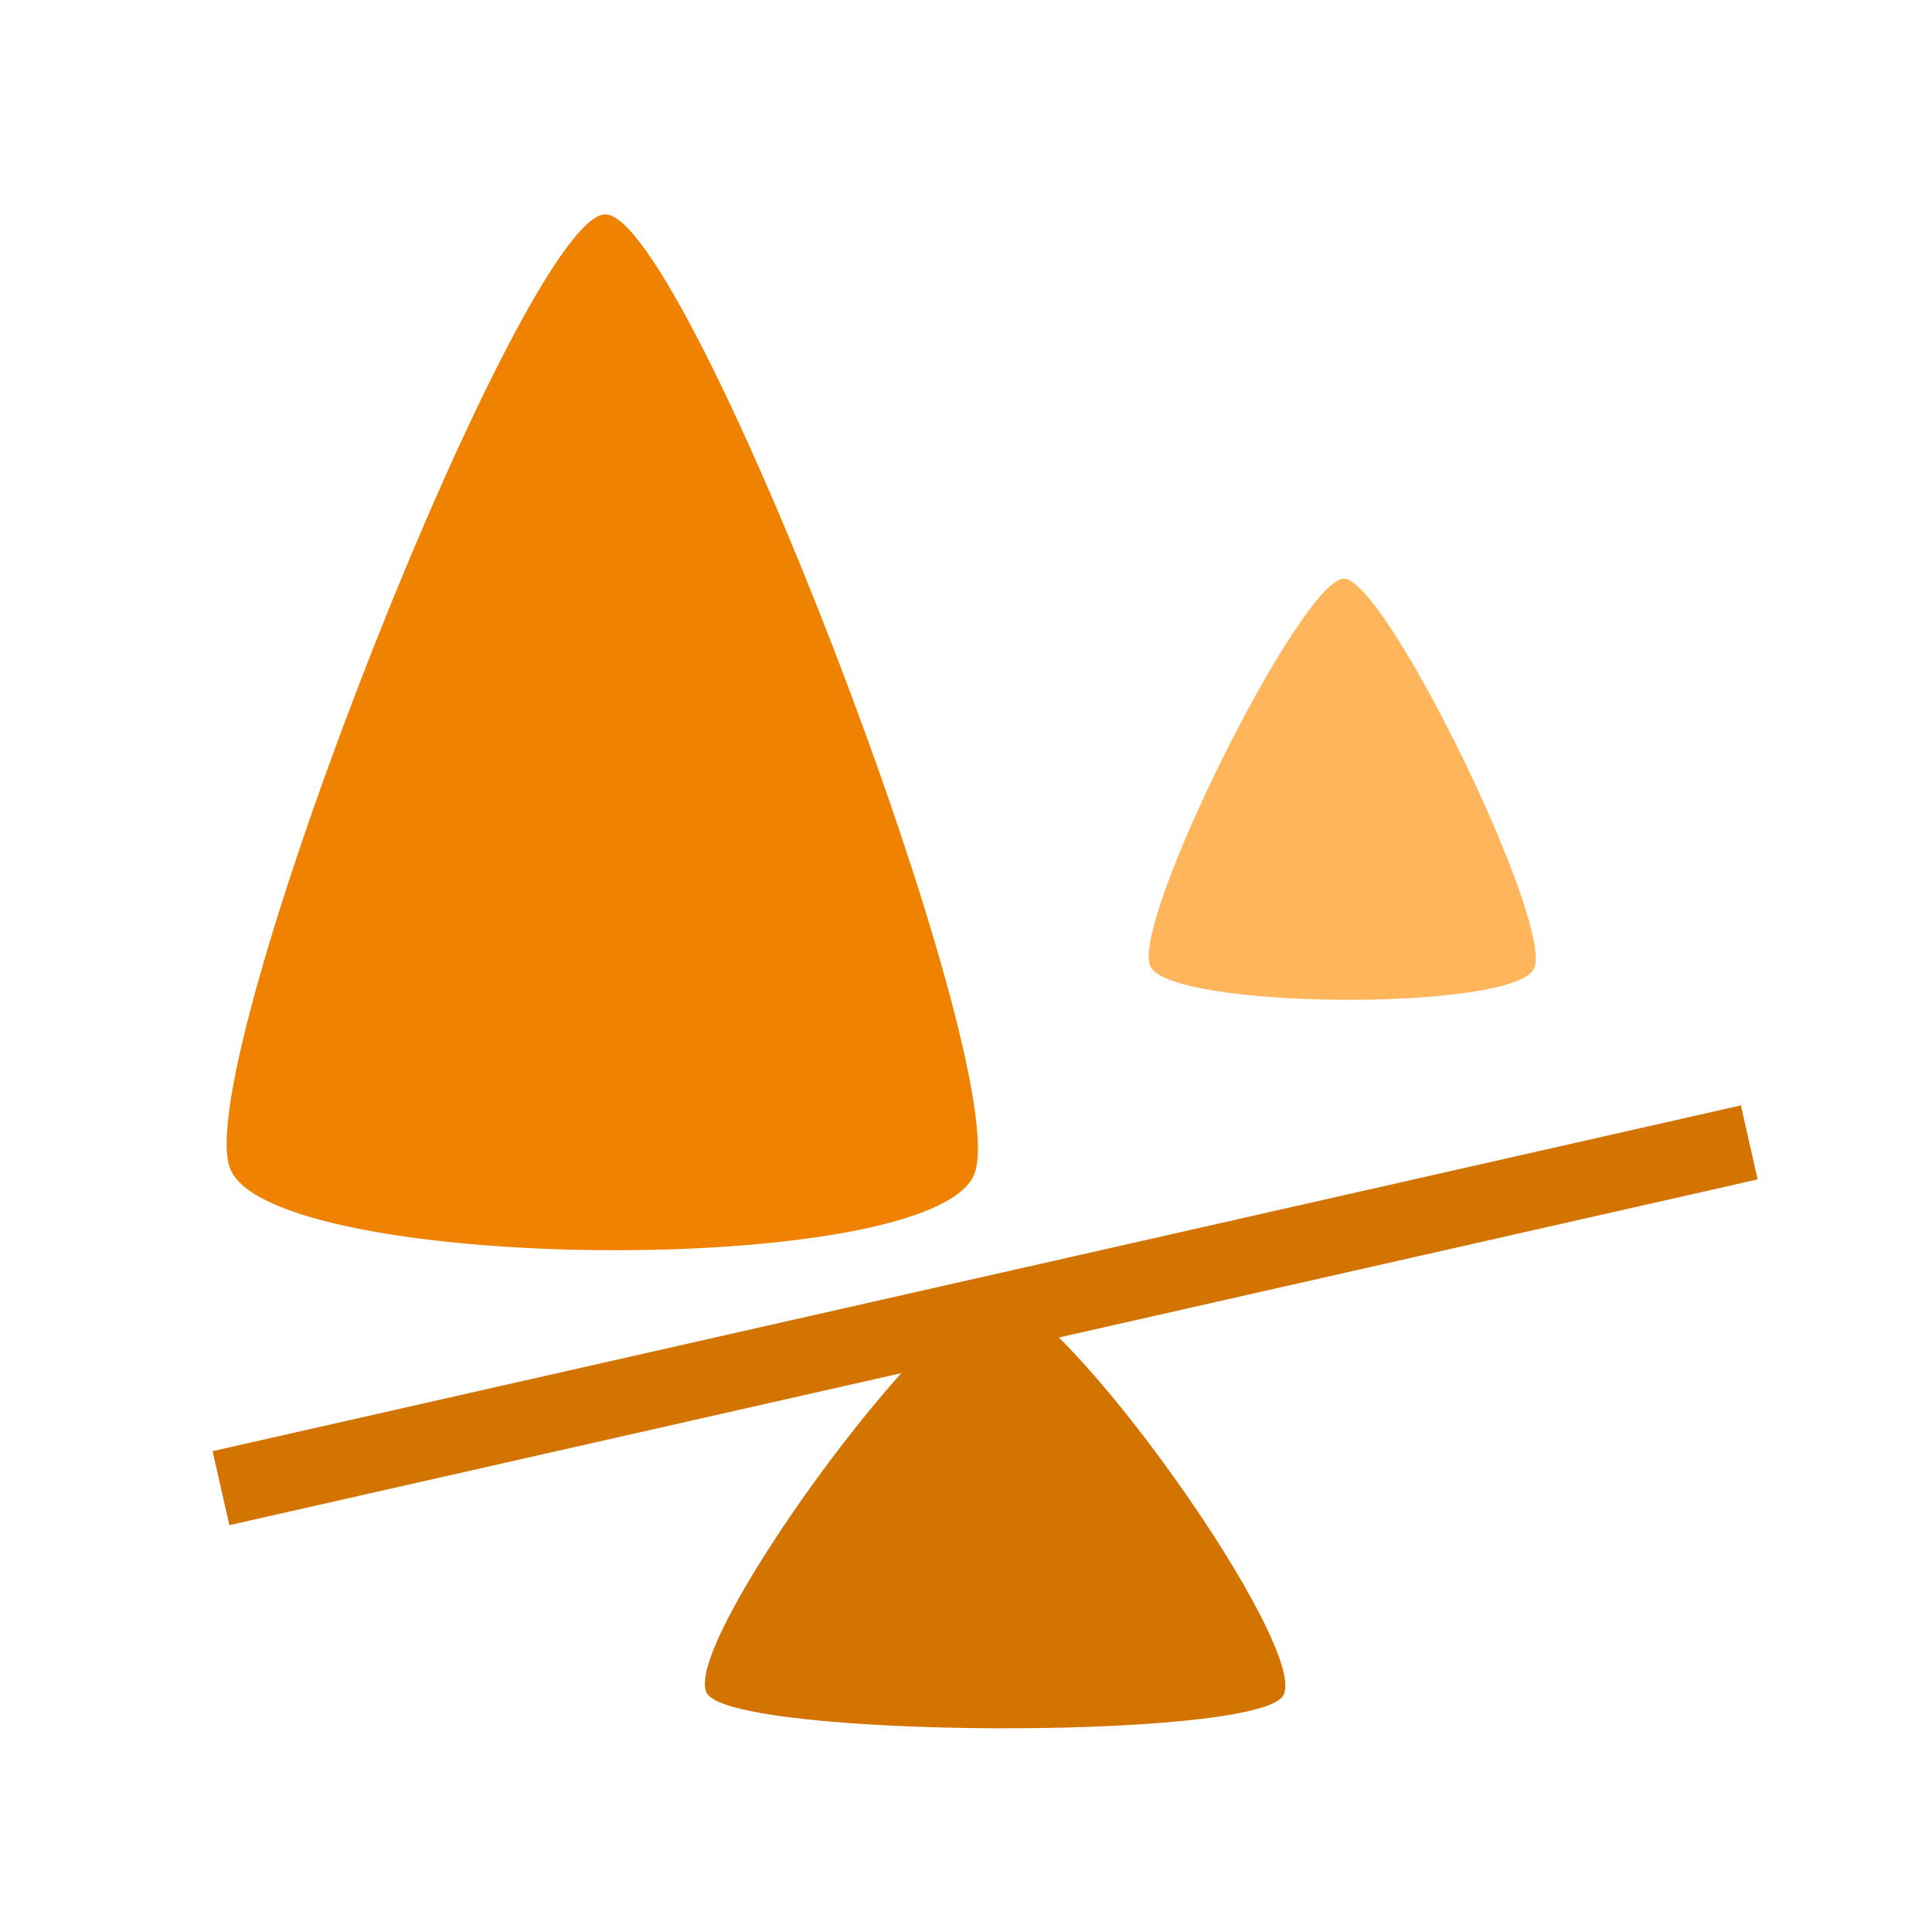
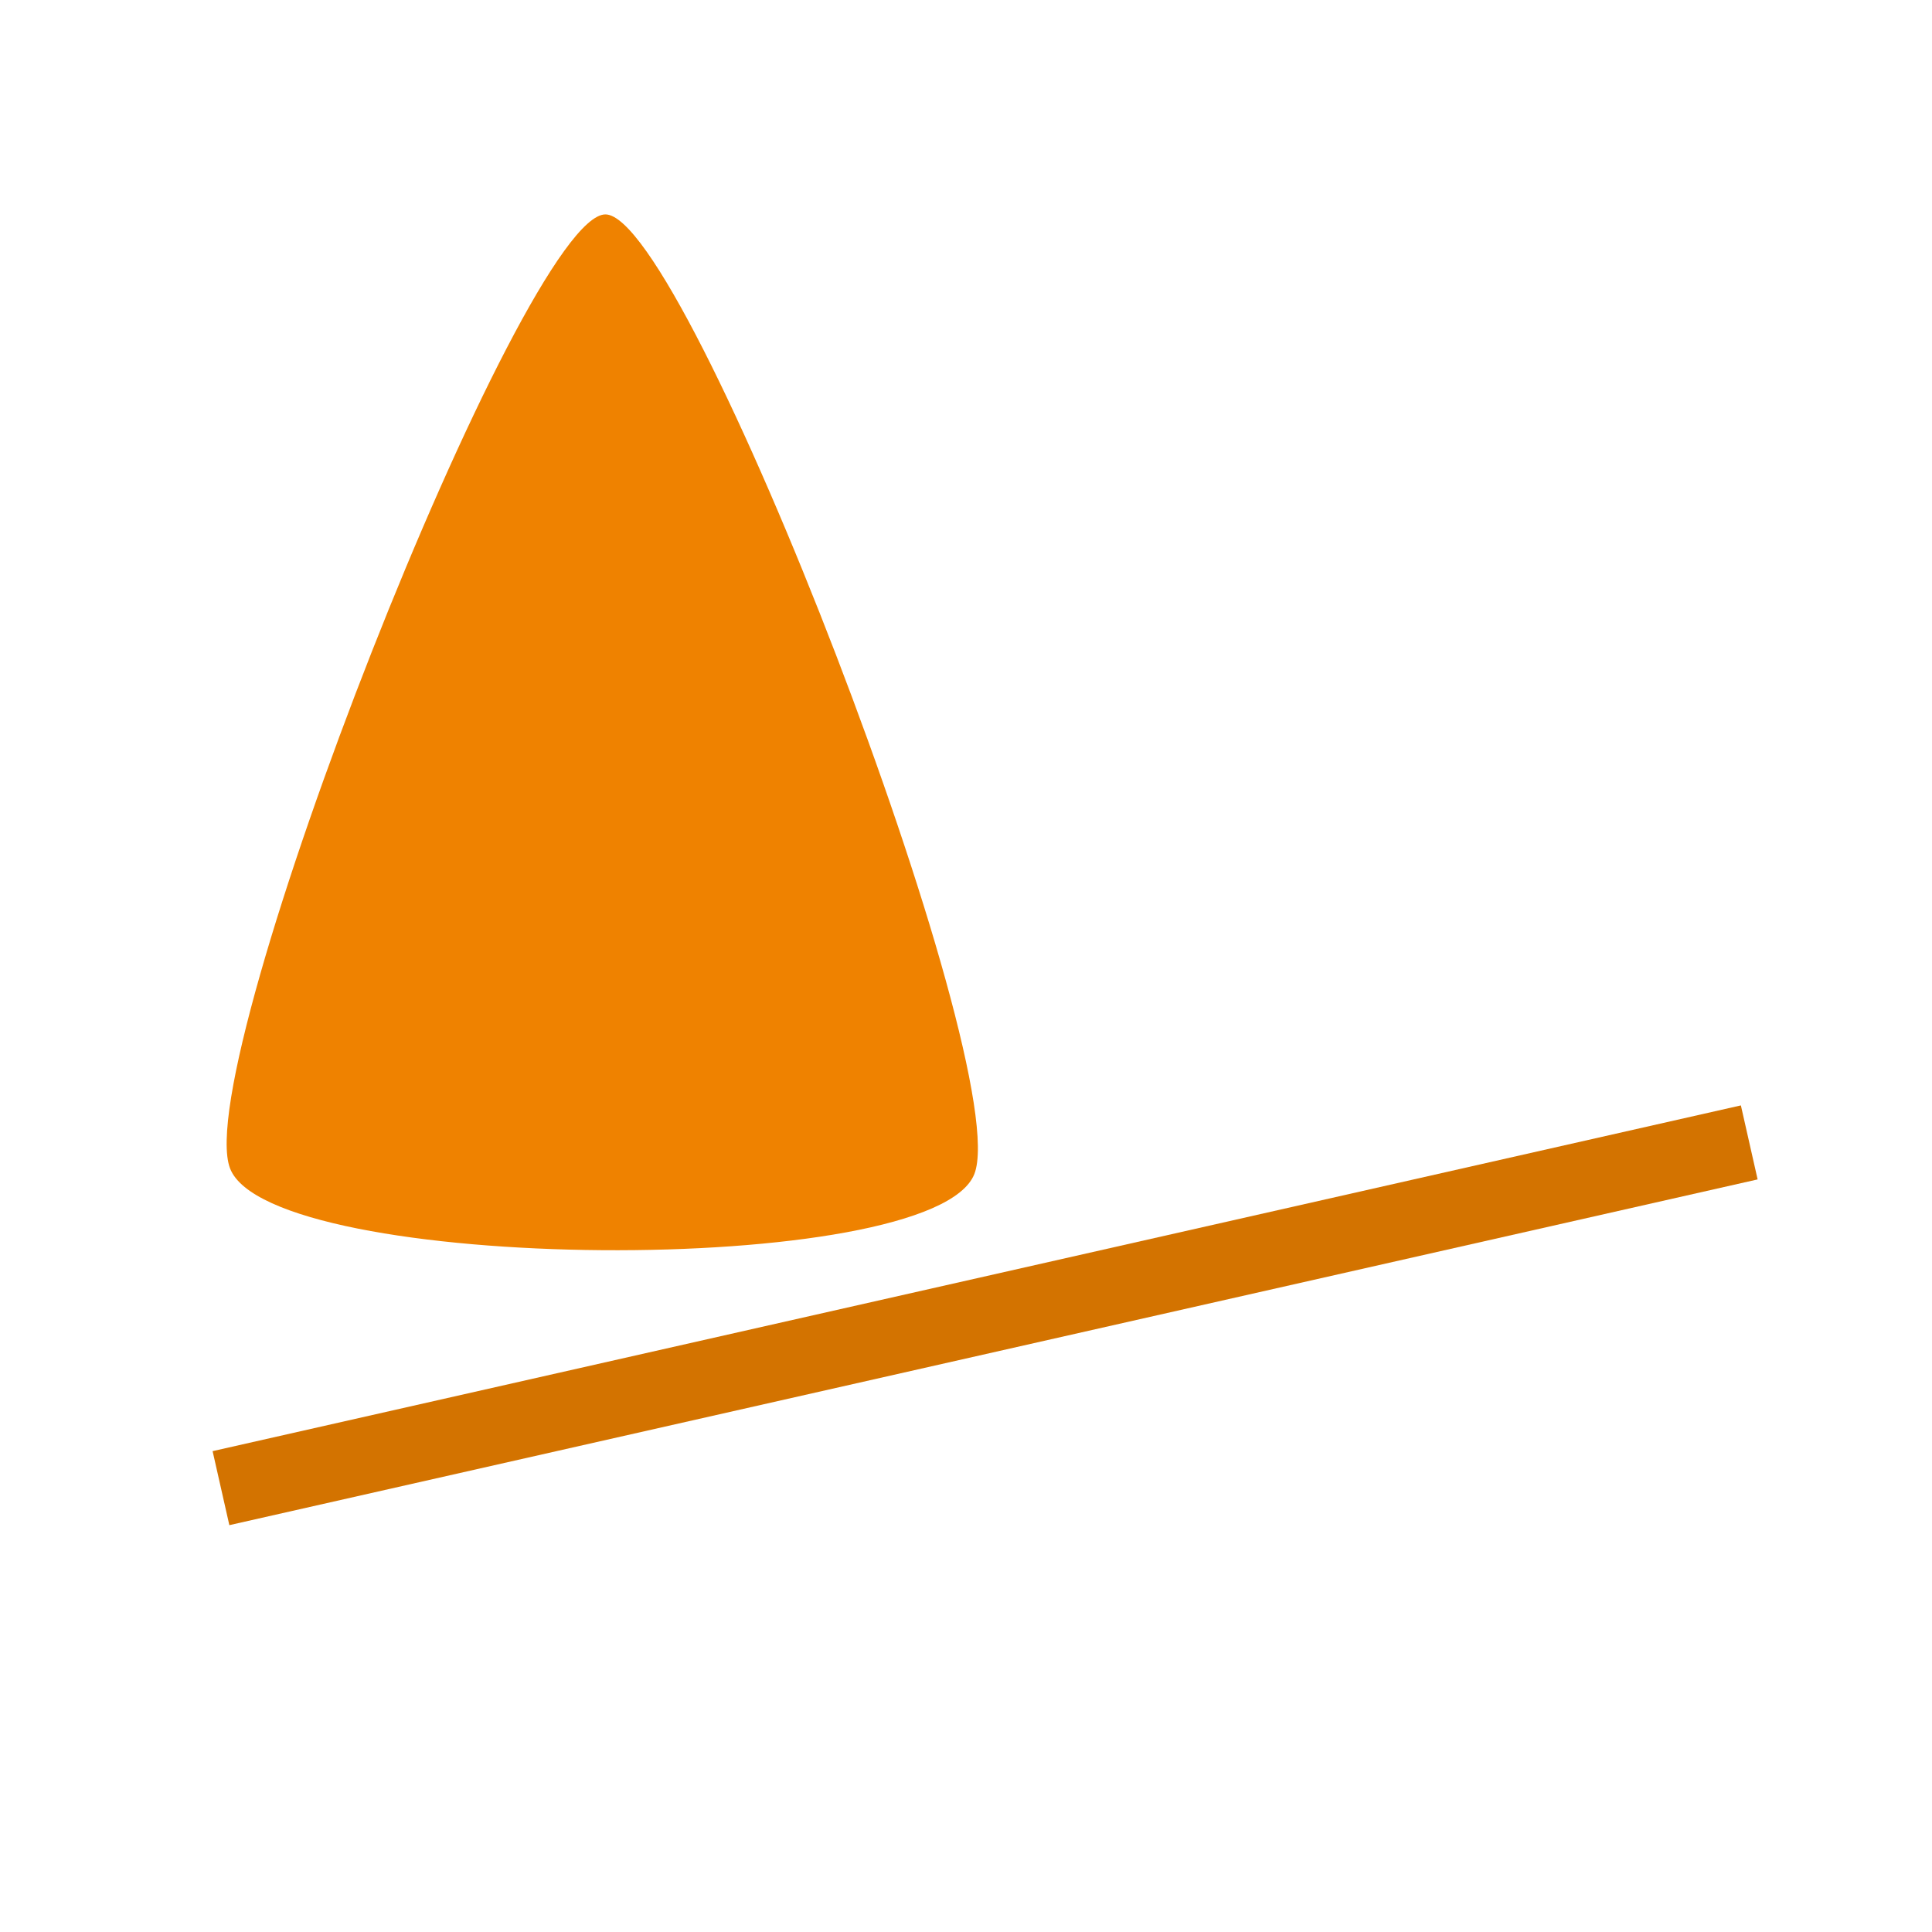
<svg xmlns="http://www.w3.org/2000/svg" xmlns:ns1="http://www.inkscape.org/namespaces/inkscape" xmlns:ns2="http://sodipodi.sourceforge.net/DTD/sodipodi-0.dtd" width="44.979mm" height="44.979mm" viewBox="0 0 44.979 44.979" version="1.1" id="svg1" ns1:version="1.3 (0e150ed6c4, 2023-07-21)" ns2:docname="scale.svg">
  <ns2:namedview id="namedview1" pagecolor="#ffffff" bordercolor="#000000" borderopacity="0.25" ns1:showpageshadow="2" ns1:pageopacity="0.0" ns1:pagecheckerboard="0" ns1:deskcolor="#d1d1d1" ns1:document-units="mm" ns1:zoom="0.76167929" ns1:cx="-499.55408" ns1:cy="-330.19146" ns1:window-width="1920" ns1:window-height="1111" ns1:window-x="-9" ns1:window-y="-9" ns1:window-maximized="1" ns1:current-layer="g4-1" />
  <defs id="defs1" />
  <g ns1:label="Ebene 1" ns1:groupmode="layer" id="layer1" transform="translate(-159.808,-248.973)">
    <g transform="matrix(0.265,0,0,0.265,6.615,103.452)" id="g12">
      <g transform="translate(135,120)" id="g4">
        <g id="g3" transform="translate(109,180)">
          <g id="g4-1" transform="translate(-60,65)">
            <path d="m 479.684,287.284 c -3.629,9.219 -61.823,8.771 -65.387,-0.501 -3.564,-9.276 25.794,-83.868 32.986,-83.811 7.193,0.053 36.029,75.092 32.401,84.312 z" fill="#ef8200" fill-rule="evenodd" id="path1" />
-             <path d="m 528.843,269.253 c -1.869,3.749 -31.848,3.567 -33.684,-0.203 -1.836,-3.772 13.288,-34.1 16.993,-34.077 3.705,0.021 18.56,30.532 16.691,34.28 z" fill="#ffb55c" fill-rule="evenodd" id="path2" />
-             <path d="m 506.765,333.179 c -2.804,3.85 -47.773,3.663 -50.527,-0.209 -2.754,-3.873 19.932,-35.022 25.49,-34.998 5.558,0.022 27.841,31.357 25.037,35.207 z" fill="#d37300" fill-rule="evenodd" id="path3" />
            <path d="M 0,0 134.264,30.374" stroke="#d37300" stroke-width="6.667" stroke-linejoin="round" stroke-miterlimit="10" fill="#3aaa35" fill-rule="evenodd" transform="matrix(1,0,0,-1,413.5,314.874)" id="path4" />
          </g>
        </g>
      </g>
    </g>
  </g>
</svg>